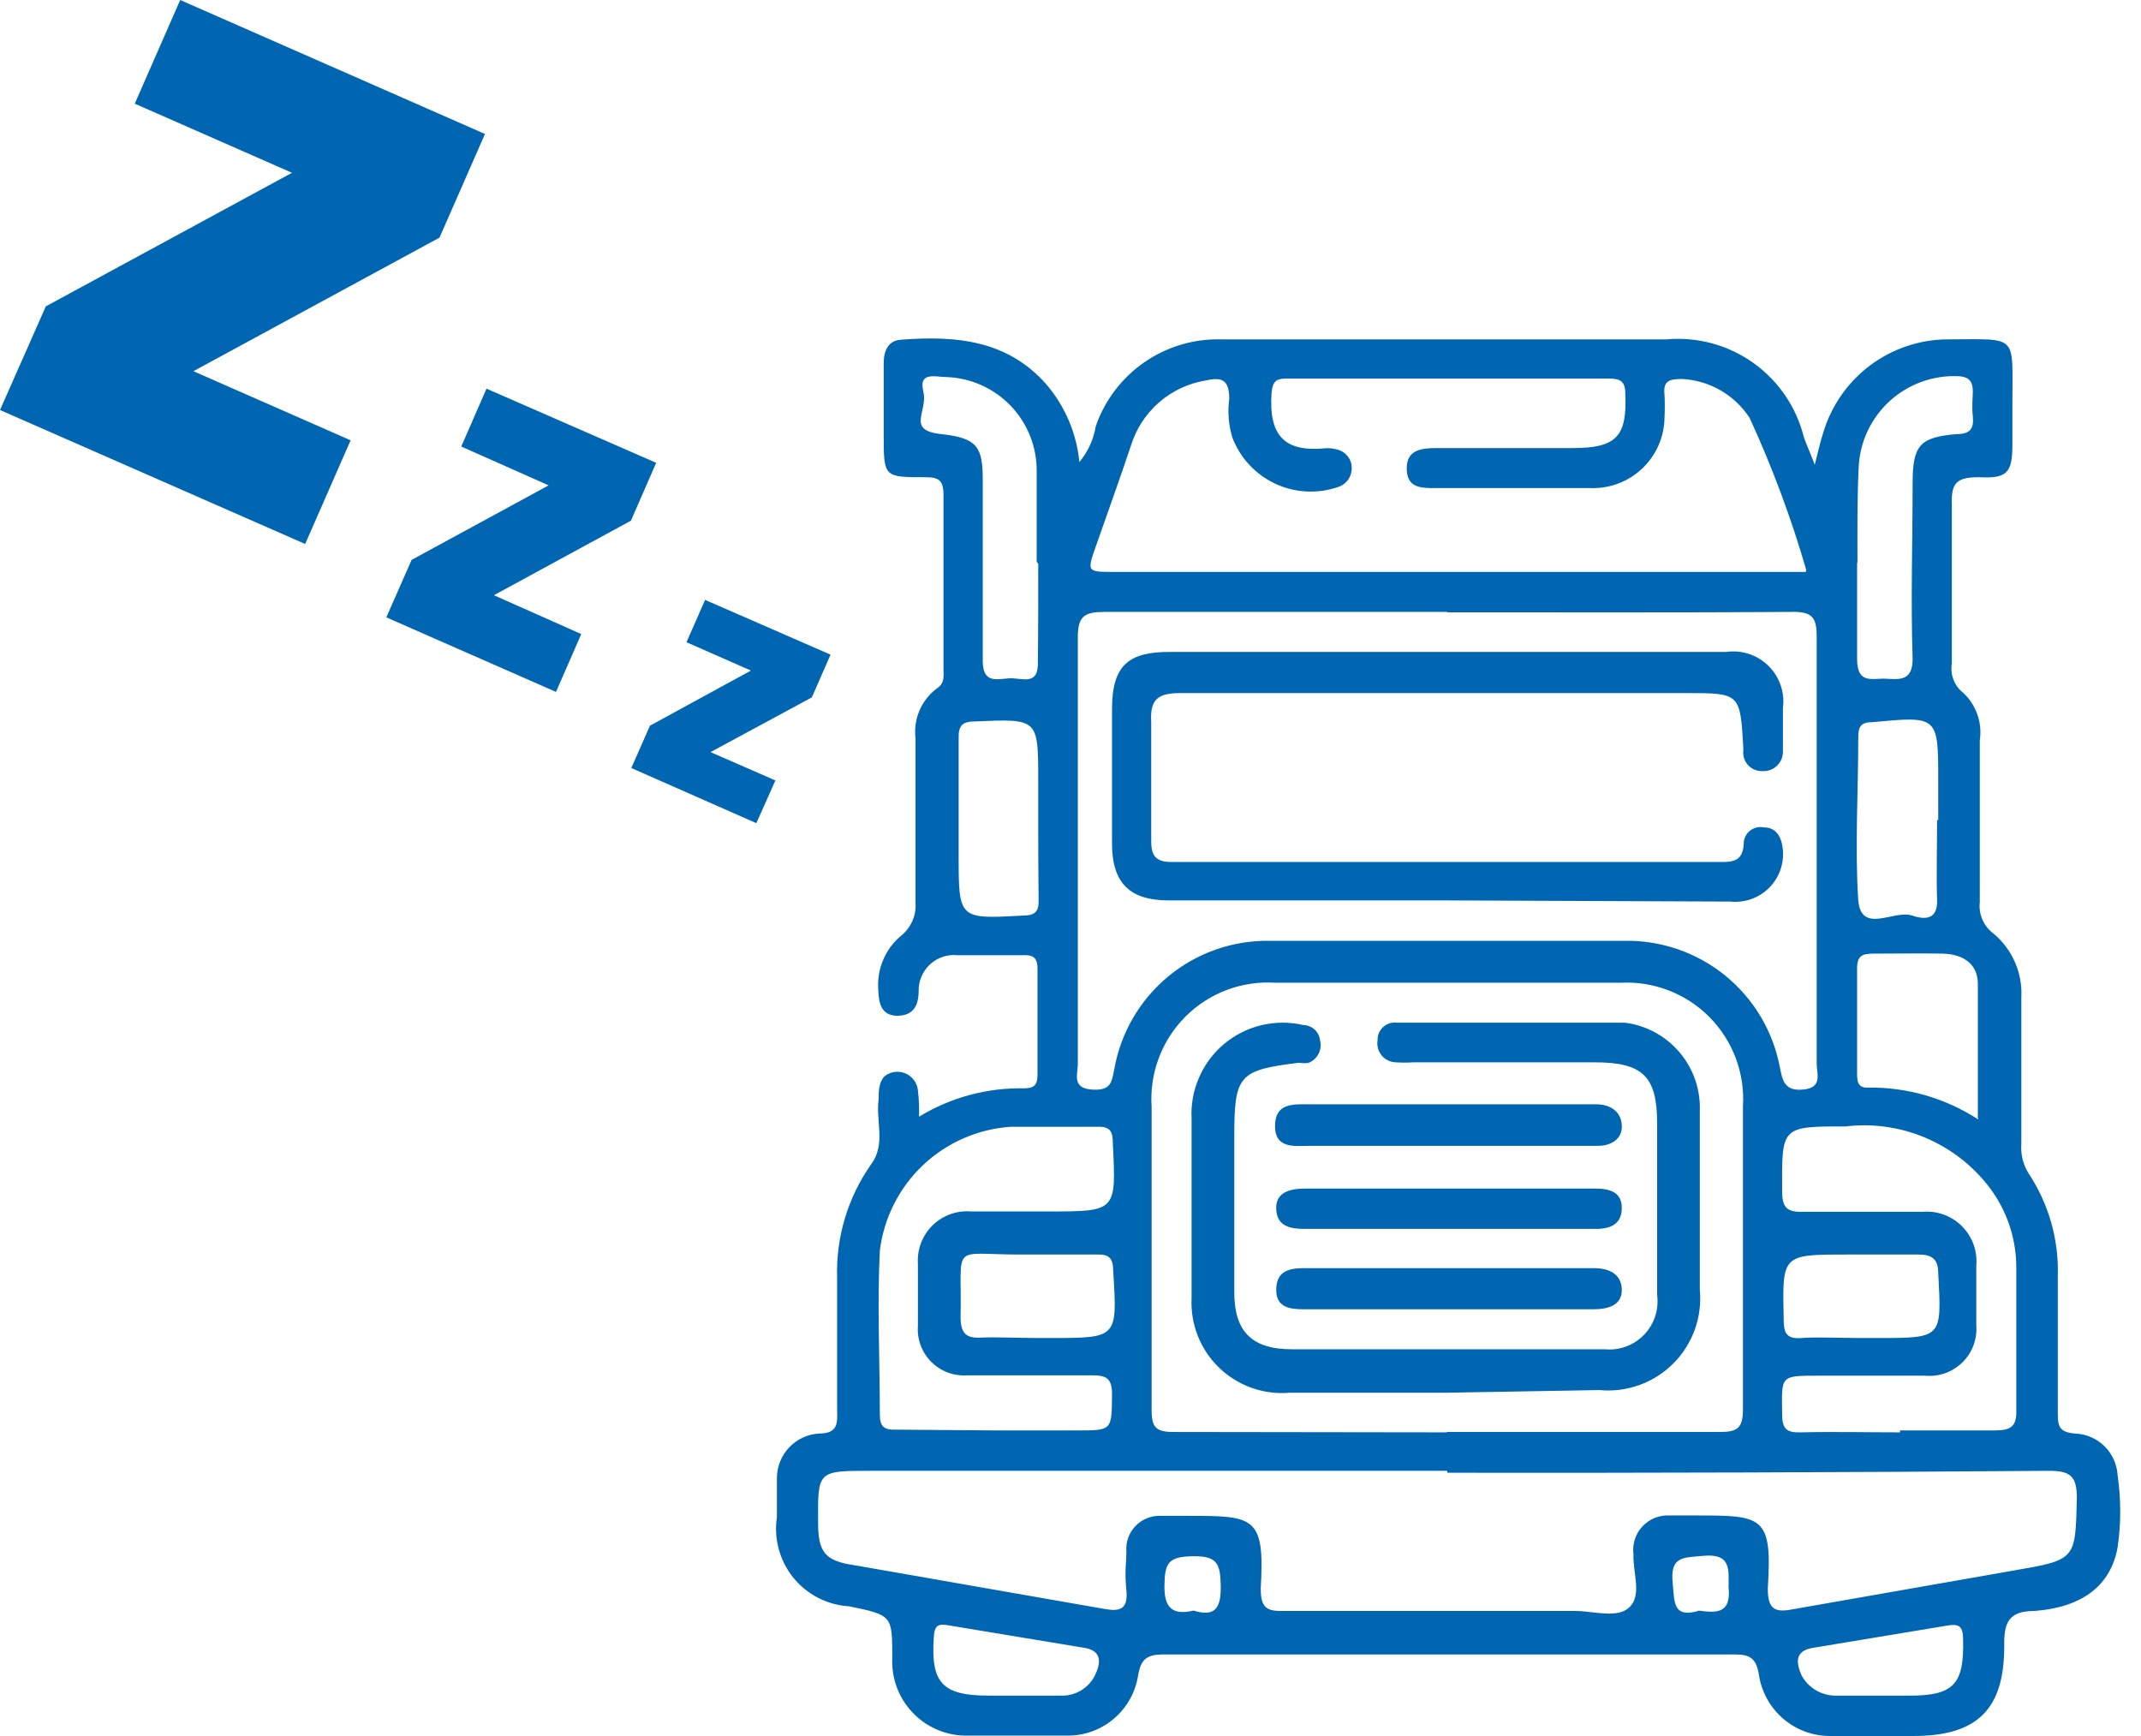
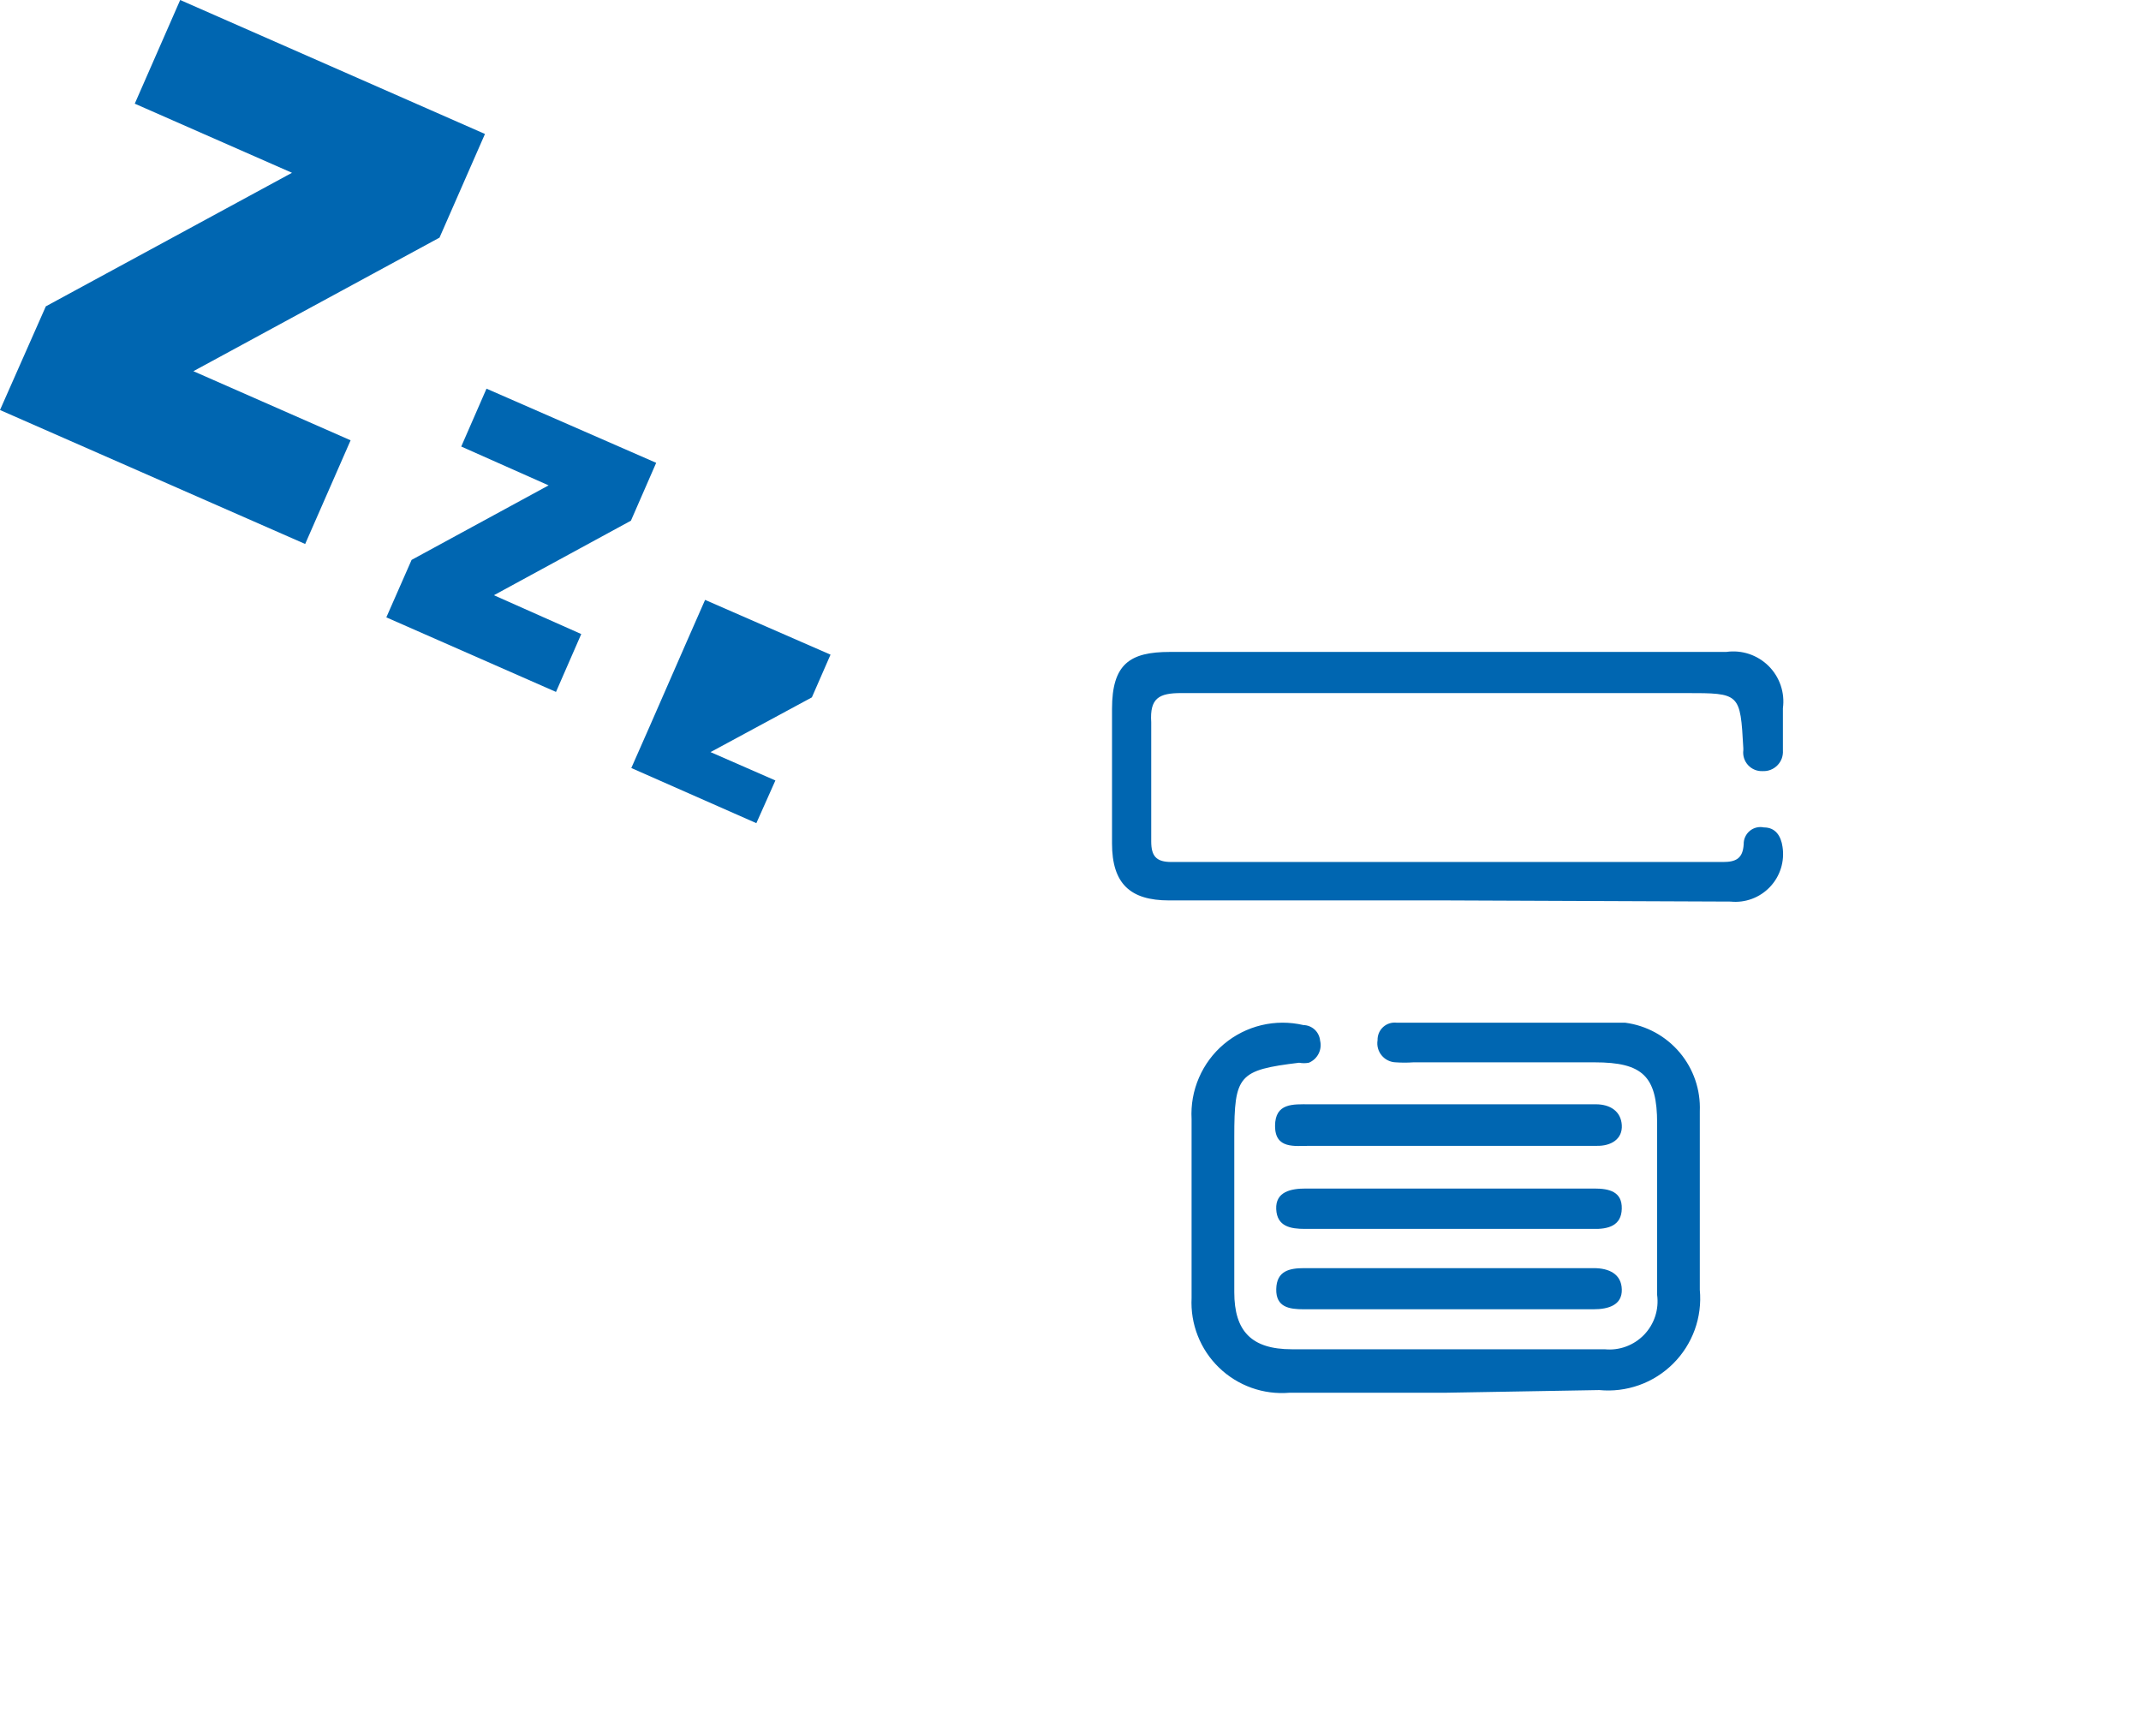
<svg xmlns="http://www.w3.org/2000/svg" width="74" height="60" viewBox="0 0 74 60" fill="none">
-   <path d="M31.765 38.595C32.859 37.928 34.121 37.588 35.402 37.615C35.751 37.615 35.859 37.481 35.859 37.159C35.859 35.925 35.859 34.69 35.859 33.469C35.859 33.053 35.657 32.999 35.322 33.013H33.094C32.922 32.995 32.75 33.015 32.587 33.069C32.423 33.124 32.273 33.212 32.146 33.329C32.02 33.446 31.919 33.588 31.851 33.746C31.784 33.904 31.749 34.075 31.752 34.247C31.752 34.757 31.564 35.106 31.014 35.106C30.464 35.106 30.369 34.676 30.356 34.207C30.329 33.849 30.389 33.489 30.532 33.16C30.674 32.83 30.895 32.54 31.175 32.315C31.335 32.179 31.46 32.007 31.542 31.814C31.624 31.62 31.659 31.41 31.644 31.201C31.644 29.309 31.644 27.416 31.644 25.524C31.603 25.196 31.65 24.863 31.779 24.559C31.909 24.255 32.117 23.99 32.382 23.793C32.664 23.605 32.61 23.364 32.61 23.122C32.61 21.109 32.61 19.096 32.61 17.11C32.61 16.6 32.45 16.493 31.98 16.493C30.544 16.493 30.544 16.493 30.544 15.03C30.544 14.198 30.544 13.38 30.544 12.547C30.544 12.118 30.705 11.769 31.134 11.742C33.013 11.595 34.812 11.742 36.167 13.286C36.813 14.042 37.211 14.979 37.307 15.97C37.602 15.616 37.798 15.189 37.872 14.735C38.183 13.836 38.771 13.061 39.553 12.52C40.335 11.979 41.269 11.702 42.219 11.729H57.598C58.663 11.633 59.728 11.921 60.599 12.542C61.47 13.162 62.09 14.073 62.348 15.111C62.442 15.379 62.563 15.634 62.724 16.063C62.845 15.594 62.912 15.272 63.019 14.95C63.295 14.026 63.86 13.214 64.63 12.634C65.4 12.055 66.337 11.737 67.301 11.729C69.77 11.729 69.555 11.514 69.555 13.903C69.555 14.386 69.555 14.869 69.555 15.366C69.555 16.332 69.381 16.547 68.402 16.493C67.637 16.493 67.435 16.681 67.462 17.432C67.462 19.271 67.462 21.096 67.462 22.934C67.431 23.125 67.451 23.32 67.522 23.5C67.593 23.679 67.712 23.836 67.864 23.954C68.084 24.161 68.25 24.418 68.348 24.703C68.446 24.988 68.473 25.293 68.428 25.591C68.428 27.457 68.428 29.322 68.428 31.174C68.404 31.384 68.436 31.596 68.521 31.789C68.606 31.983 68.741 32.15 68.912 32.274C69.23 32.542 69.481 32.88 69.647 33.263C69.812 33.644 69.887 34.06 69.864 34.475V39.534C69.836 39.903 69.929 40.271 70.132 40.581C70.81 41.616 71.157 42.833 71.125 44.07C71.125 45.64 71.125 47.224 71.125 48.794C71.125 49.237 71.125 49.505 71.729 49.546C72.11 49.562 72.47 49.719 72.741 49.987C73.011 50.255 73.172 50.614 73.192 50.995C73.312 51.818 73.312 52.654 73.192 53.477C72.963 54.752 72.038 55.544 70.32 55.678C69.408 55.678 69.26 56.094 69.273 56.9C69.273 59.074 68.347 59.999 66.133 59.999C65.194 59.999 64.254 59.999 63.301 59.999C62.694 60.012 62.104 59.802 61.642 59.409C61.18 59.016 60.877 58.467 60.791 57.866C60.698 57.302 60.471 57.181 59.961 57.181H40.206C39.642 57.181 39.428 57.342 39.334 57.919C39.243 58.49 38.952 59.01 38.515 59.388C38.078 59.766 37.523 59.977 36.945 59.986C35.738 59.986 34.543 59.986 33.335 59.986C32.994 59.977 32.658 59.901 32.347 59.761C32.035 59.62 31.755 59.419 31.523 59.169C31.29 58.919 31.11 58.625 30.993 58.305C30.876 57.984 30.823 57.643 30.84 57.302C30.84 55.826 30.839 55.826 29.35 55.517C28.977 55.495 28.613 55.396 28.28 55.225C27.948 55.054 27.654 54.816 27.419 54.526C27.184 54.235 27.013 53.899 26.916 53.538C26.819 53.177 26.796 52.8 26.853 52.431C26.853 51.974 26.853 51.505 26.853 51.089C26.852 50.695 27.003 50.316 27.272 50.029C27.542 49.743 27.91 49.569 28.302 49.546C28.96 49.546 28.948 49.197 28.934 48.727C28.934 47.211 28.934 45.694 28.934 44.178C28.887 42.769 29.301 41.383 30.115 40.232C30.625 39.535 30.262 38.743 30.369 37.991C30.369 37.723 30.37 37.414 30.571 37.199C30.671 37.119 30.79 37.067 30.917 37.049C31.044 37.031 31.174 37.047 31.292 37.097C31.41 37.147 31.513 37.227 31.589 37.33C31.666 37.433 31.713 37.555 31.726 37.682C31.761 37.985 31.774 38.29 31.765 38.595ZM50.017 21.149C46.071 21.149 42.125 21.149 38.18 21.149C37.495 21.149 37.253 21.284 37.253 22.022C37.253 26.947 37.253 31.858 37.253 36.783C37.253 37.119 37.039 37.602 37.724 37.656C38.408 37.709 38.421 37.401 38.515 36.944C38.738 35.689 39.401 34.554 40.384 33.742C41.368 32.931 42.608 32.496 43.883 32.516C47.976 32.516 52.055 32.516 56.148 32.516C57.414 32.494 58.647 32.919 59.629 33.717C60.611 34.515 61.279 35.634 61.516 36.877C61.61 37.334 61.664 37.723 62.335 37.656C63.006 37.589 62.791 37.105 62.791 36.77C62.791 31.858 62.791 26.933 62.791 22.008C62.791 21.351 62.644 21.136 61.946 21.149C57.974 21.176 54.002 21.163 50.017 21.163V21.149ZM50.017 49.492C53.17 49.492 56.31 49.492 59.41 49.492C60.014 49.492 60.242 49.398 60.242 48.714C60.242 45.224 60.242 41.735 60.242 38.246C60.279 37.679 60.195 37.111 59.996 36.578C59.797 36.046 59.489 35.561 59.089 35.157C58.69 34.753 58.209 34.437 57.679 34.232C57.149 34.026 56.582 33.936 56.015 33.965C52.042 33.965 48.066 33.965 44.085 33.965C43.512 33.928 42.937 34.013 42.4 34.215C41.862 34.418 41.374 34.733 40.969 35.14C40.563 35.547 40.25 36.036 40.049 36.574C39.848 37.112 39.764 37.687 39.804 38.26C39.804 41.749 39.804 45.251 39.804 48.74C39.804 49.344 39.965 49.492 40.569 49.492C43.696 49.492 46.849 49.505 49.989 49.505L50.017 49.492ZM50.017 50.834H30.087C28.262 50.834 28.263 50.834 28.276 52.605C28.276 53.639 28.504 53.947 29.524 54.095L38.193 55.611C38.716 55.705 38.998 55.611 38.931 54.954C38.864 54.296 38.931 54.041 38.931 53.612C38.919 53.453 38.942 53.294 38.996 53.144C39.05 52.994 39.135 52.858 39.245 52.743C39.355 52.628 39.487 52.537 39.635 52.476C39.782 52.416 39.939 52.386 40.099 52.391C40.407 52.391 40.73 52.391 41.038 52.391C43.346 52.391 43.723 52.391 43.575 54.9C43.575 55.598 43.803 55.692 44.393 55.678C47.748 55.678 51.103 55.678 54.445 55.678C55.089 55.678 55.921 55.96 56.337 55.531C56.753 55.101 56.431 54.336 56.458 53.719C56.435 53.544 56.452 53.367 56.506 53.2C56.56 53.032 56.652 52.879 56.772 52.751C56.893 52.623 57.04 52.523 57.203 52.458C57.367 52.394 57.543 52.366 57.718 52.377H58.578C60.926 52.377 61.262 52.377 61.101 54.9C61.101 55.584 61.316 55.745 61.933 55.625L69.582 54.283C71.77 53.907 71.729 53.907 71.783 51.773C71.783 50.995 71.541 50.834 70.803 50.834C63.878 50.888 56.954 50.91 50.03 50.901L50.017 50.834ZM62.43 19.7C61.908 17.9 61.254 16.142 60.471 14.44C60.214 14.046 59.866 13.719 59.457 13.485C59.049 13.252 58.592 13.119 58.122 13.098C57.679 13.098 57.477 13.178 57.531 13.648C57.544 13.907 57.544 14.167 57.531 14.426C57.528 14.755 57.459 15.08 57.328 15.382C57.197 15.684 57.007 15.956 56.77 16.184C56.532 16.411 56.252 16.589 55.945 16.707C55.638 16.824 55.311 16.879 54.982 16.869H49.614C49.118 16.869 48.634 16.869 48.621 16.211C48.607 15.553 49.117 15.486 49.64 15.486H54.363C55.867 15.486 56.243 15.084 56.176 13.608C56.176 13.192 56.015 13.084 55.626 13.084H44.46C44.097 13.084 43.99 13.192 43.95 13.567C43.843 15.07 44.407 15.607 45.735 15.5C45.93 15.475 46.128 15.498 46.312 15.567C46.447 15.622 46.56 15.721 46.633 15.847C46.706 15.973 46.735 16.12 46.715 16.265C46.701 16.392 46.651 16.514 46.57 16.613C46.489 16.713 46.381 16.788 46.259 16.828C45.547 17.077 44.765 17.038 44.081 16.72C43.397 16.401 42.864 15.829 42.595 15.124C42.463 14.69 42.426 14.232 42.487 13.782C42.487 13.098 42.205 13.031 41.669 13.151C41.073 13.249 40.517 13.51 40.062 13.906C39.607 14.302 39.271 14.816 39.092 15.392C38.703 16.56 38.288 17.701 37.885 18.855C37.563 19.767 37.563 19.767 38.515 19.767H62.415L62.43 19.7ZM34.395 49.438H37.227C38.448 49.438 38.422 49.438 38.435 48.19C38.435 47.627 38.233 47.533 37.737 47.533C36.301 47.533 34.878 47.533 33.442 47.533C33.213 47.55 32.983 47.519 32.767 47.44C32.552 47.361 32.356 47.236 32.193 47.074C32.03 46.912 31.903 46.717 31.823 46.502C31.742 46.287 31.709 46.057 31.726 45.828C31.726 45.117 31.726 44.392 31.726 43.681C31.709 43.437 31.746 43.192 31.833 42.963C31.92 42.734 32.054 42.526 32.229 42.354C32.403 42.182 32.613 42.05 32.843 41.966C33.074 41.883 33.319 41.85 33.563 41.87H36.247C38.595 41.87 38.582 41.869 38.462 39.494C38.462 39.105 38.368 38.931 37.939 38.944C36.932 38.944 35.939 38.944 34.932 38.944C33.798 39.02 32.727 39.489 31.901 40.27C31.076 41.052 30.548 42.097 30.41 43.225C30.316 45.104 30.41 46.996 30.41 48.888C30.41 49.304 30.558 49.425 30.96 49.411L34.395 49.438ZM65.664 49.438C66.751 49.438 67.838 49.438 68.925 49.438C69.502 49.438 69.717 49.317 69.69 48.687C69.69 47.063 69.69 45.439 69.69 43.802C69.689 42.798 69.359 41.822 68.75 41.024C68.175 40.275 67.415 39.688 66.545 39.321C65.674 38.953 64.723 38.819 63.785 38.931C61.557 38.931 61.584 38.931 61.597 41.172C61.597 41.749 61.772 41.896 62.322 41.883C63.664 41.883 65.005 41.883 66.441 41.883C66.692 41.86 66.945 41.893 67.182 41.979C67.418 42.064 67.633 42.201 67.811 42.379C67.989 42.557 68.126 42.772 68.212 43.008C68.297 43.245 68.33 43.498 68.307 43.748C68.307 44.428 68.307 45.112 68.307 45.801C68.326 46.038 68.293 46.275 68.21 46.497C68.128 46.719 67.996 46.92 67.828 47.086C67.659 47.252 67.456 47.38 67.233 47.459C67.01 47.539 66.771 47.568 66.535 47.546H62.845C61.503 47.546 61.584 47.546 61.597 48.888C61.597 49.385 61.758 49.519 62.228 49.505C63.382 49.478 64.537 49.505 65.677 49.505L65.664 49.438ZM64.187 19.418C64.187 20.546 64.187 21.659 64.187 22.773C64.187 23.672 64.724 23.431 65.194 23.458C65.663 23.485 66.119 23.538 66.106 22.746C66.039 20.747 66.106 18.721 66.106 16.748C66.106 15.406 66.321 15.111 67.636 15.003C68.106 15.003 68.227 14.802 68.187 14.386C68.147 13.97 68.187 13.809 68.187 13.527C68.187 13.245 68.106 13.03 67.716 13.004C67.281 12.98 66.845 13.043 66.433 13.19C66.022 13.336 65.644 13.562 65.321 13.855C64.998 14.149 64.736 14.503 64.55 14.898C64.365 15.293 64.26 15.721 64.241 16.157C64.187 17.311 64.2 18.398 64.2 19.485L64.187 19.418ZM35.831 19.418C35.831 18.385 35.831 17.365 35.831 16.332C35.849 15.479 35.53 14.653 34.942 14.034C34.353 13.416 33.544 13.055 32.691 13.031C32.356 13.031 31.738 12.829 31.913 13.527C32.087 14.225 31.296 14.869 32.53 15.003C33.765 15.137 33.967 15.433 33.967 16.573C33.967 18.667 33.967 20.76 33.967 22.84C33.967 23.632 34.449 23.471 34.879 23.444C35.308 23.417 35.912 23.739 35.872 22.854C35.886 21.834 35.885 20.626 35.885 19.485L35.831 19.418ZM68.361 38.622C68.361 37.012 68.361 35.508 68.361 34.005C68.361 33.294 67.824 32.972 67.14 32.959C66.455 32.945 65.542 32.959 64.751 32.959C64.361 32.959 64.187 33.039 64.187 33.469C64.187 34.676 64.187 35.871 64.187 37.065C64.187 37.334 64.188 37.602 64.55 37.589C65.906 37.568 67.237 37.951 68.374 38.689L68.361 38.622ZM35.885 28.275V27C35.885 24.826 35.885 24.84 33.711 24.934C33.268 24.934 33.121 25.068 33.134 25.524C33.134 26.866 33.134 28.208 33.134 29.55C33.134 31.778 33.135 31.764 35.362 31.644C35.765 31.644 35.912 31.509 35.898 31.107C35.885 30.168 35.885 29.228 35.885 28.275ZM66.992 28.342V27C66.992 24.733 66.992 24.746 64.697 24.961C64.294 24.961 64.228 25.148 64.228 25.484C64.228 27.363 64.107 29.268 64.228 31.134C64.349 32.301 65.462 31.429 66.093 31.644C66.415 31.751 66.979 31.872 66.952 31.107C66.925 30.342 66.952 29.255 66.952 28.342H66.992ZM35.885 46.244H36.315C38.637 46.244 38.622 46.244 38.475 43.909C38.475 43.507 38.341 43.346 37.939 43.359C37.026 43.359 36.114 43.359 35.255 43.359C32.812 43.359 33.255 42.916 33.201 45.52C33.201 46.043 33.362 46.258 33.885 46.231C34.409 46.204 35.16 46.244 35.885 46.244ZM64.912 46.244C67.139 46.244 67.112 46.244 66.992 44.003C66.992 43.507 66.764 43.359 66.308 43.359H63.825C61.584 43.359 61.598 43.359 61.651 45.614C61.651 46.083 61.758 46.285 62.269 46.244C62.778 46.204 63.597 46.244 64.281 46.244H64.912ZM36.664 58.604C36.907 58.614 37.147 58.553 37.357 58.429C37.566 58.306 37.736 58.124 37.844 57.906C38.032 57.517 38.127 57.06 37.483 56.953L32.786 56.175C32.423 56.108 32.301 56.175 32.275 56.578C32.167 58.161 32.558 58.604 34.181 58.604H36.664ZM66.013 58.604C67.529 58.604 67.891 58.201 67.851 56.671C67.851 56.202 67.716 56.108 67.273 56.188L62.658 56.953C62 57.06 62.094 57.503 62.269 57.906C62.385 58.12 62.559 58.298 62.769 58.421C62.98 58.544 63.219 58.607 63.462 58.604H66.013ZM41.253 55.665C41.991 55.893 42.206 55.584 42.193 54.819C42.179 54.055 42.086 53.773 41.227 53.786C40.368 53.8 40.26 54.028 40.247 54.793C40.233 55.557 40.515 55.839 41.253 55.665ZM58.699 55.665C59.316 55.745 59.84 55.786 59.746 54.86C59.746 54.242 59.84 53.679 58.86 53.773C58.189 53.84 57.719 53.773 57.813 54.712C57.88 55.383 57.813 55.92 58.699 55.678V55.665Z" fill="#0066B1" />
  <path d="M50.029 31.12H40.407C39.065 31.12 38.435 30.543 38.435 29.148C38.435 27.752 38.435 26.061 38.435 24.504C38.435 22.948 39.051 22.532 40.433 22.532H59.664C59.929 22.494 60.199 22.518 60.453 22.602C60.707 22.687 60.938 22.829 61.128 23.017C61.318 23.206 61.461 23.436 61.547 23.689C61.633 23.942 61.659 24.212 61.623 24.477C61.623 24.961 61.623 25.457 61.623 25.94C61.629 26.034 61.615 26.128 61.583 26.216C61.55 26.304 61.499 26.384 61.433 26.451C61.367 26.518 61.288 26.571 61.201 26.605C61.114 26.64 61.02 26.655 60.926 26.651C60.832 26.656 60.738 26.64 60.651 26.605C60.563 26.569 60.485 26.515 60.421 26.446C60.357 26.377 60.309 26.294 60.28 26.205C60.251 26.115 60.243 26.02 60.255 25.927V25.86C60.148 23.954 60.147 23.954 58.268 23.954C52.458 23.954 46.647 23.954 40.823 23.954C40.058 23.954 39.736 24.129 39.79 24.961C39.79 26.303 39.79 27.645 39.79 29.081C39.79 29.59 39.964 29.792 40.487 29.792H59.556C59.999 29.792 60.241 29.671 60.268 29.174C60.266 29.087 60.284 29.001 60.321 28.922C60.357 28.843 60.411 28.772 60.478 28.717C60.545 28.661 60.624 28.622 60.708 28.601C60.793 28.58 60.881 28.579 60.967 28.597C61.369 28.597 61.556 28.893 61.61 29.268C61.648 29.517 61.629 29.772 61.554 30.012C61.478 30.253 61.349 30.473 61.175 30.655C61.001 30.838 60.789 30.979 60.552 31.066C60.316 31.154 60.063 31.186 59.812 31.16L50.029 31.12Z" fill="#0066B1" />
  <path d="M49.934 48.136H44.566C44.122 48.173 43.676 48.115 43.256 47.965C42.836 47.815 42.453 47.577 42.133 47.267C41.812 46.957 41.562 46.582 41.399 46.167C41.235 45.752 41.163 45.307 41.185 44.862C41.185 42.795 41.185 40.742 41.185 38.676C41.158 38.186 41.245 37.698 41.44 37.248C41.634 36.798 41.929 36.4 42.304 36.085C42.679 35.77 43.123 35.546 43.599 35.432C44.076 35.318 44.573 35.317 45.05 35.428C45.195 35.431 45.334 35.487 45.441 35.586C45.547 35.685 45.613 35.82 45.627 35.965C45.664 36.118 45.646 36.279 45.574 36.419C45.503 36.56 45.383 36.67 45.237 36.73C45.127 36.751 45.013 36.751 44.902 36.73C42.808 36.985 42.661 37.159 42.661 39.293V44.661C42.661 46.003 43.252 46.633 44.648 46.633H55.463C55.713 46.658 55.966 46.626 56.201 46.539C56.437 46.452 56.649 46.313 56.824 46.133C56.998 45.952 57.13 45.734 57.208 45.495C57.286 45.257 57.309 45.004 57.276 44.755V38.823C57.276 37.199 56.779 36.716 55.115 36.716H48.848C48.647 36.73 48.445 36.73 48.244 36.716C48.15 36.714 48.058 36.691 47.974 36.65C47.889 36.609 47.815 36.55 47.755 36.477C47.695 36.405 47.651 36.32 47.627 36.23C47.602 36.139 47.598 36.044 47.613 35.951C47.611 35.865 47.627 35.78 47.66 35.701C47.694 35.622 47.745 35.551 47.809 35.493C47.873 35.436 47.948 35.393 48.03 35.368C48.112 35.343 48.199 35.336 48.284 35.347C50.968 35.347 53.545 35.347 56.175 35.347C56.909 35.444 57.58 35.811 58.057 36.378C58.534 36.944 58.781 37.668 58.751 38.407C58.751 39.172 58.751 39.95 58.751 40.715C58.751 42.057 58.751 43.292 58.751 44.58C58.795 45.047 58.735 45.518 58.576 45.959C58.416 46.399 58.161 46.8 57.829 47.13C57.497 47.461 57.096 47.715 56.655 47.872C56.213 48.03 55.742 48.088 55.276 48.043L49.934 48.136Z" fill="#0066B1" />
  <path d="M55.156 38.166C55.652 38.166 56.028 38.407 56.055 38.89C56.082 39.373 55.678 39.615 55.182 39.602H45.278C44.755 39.602 44.07 39.722 44.07 38.917C44.07 38.112 44.702 38.166 45.252 38.166H55.156Z" fill="#0066B1" />
  <path d="M55.102 41.078C55.625 41.078 56.068 41.185 56.054 41.776C56.041 42.366 55.584 42.487 55.061 42.473H45.104C44.607 42.473 44.137 42.393 44.11 41.789C44.084 41.185 44.62 41.078 45.13 41.078H55.102Z" fill="#0066B1" />
  <path d="M45.064 45.251C44.567 45.251 44.097 45.184 44.111 44.553C44.124 43.923 44.567 43.829 45.077 43.829H55.088C55.611 43.829 56.042 44.03 56.055 44.567C56.068 45.104 55.598 45.251 55.075 45.251H45.064Z" fill="#0066B1" />
  <path d="M16.762 4.63L15.191 8.213L6.684 12.829L12.118 15.218L10.548 18.801L0 14.171L1.584 10.588L10.092 5.972L4.658 3.583L6.228 0L16.762 4.63Z" fill="#0066B1" />
  <path d="M22.68 15.996L21.807 17.996L17.071 20.572L20.09 21.914L19.217 23.914L13.353 21.337L14.226 19.351L18.962 16.775L15.942 15.433L16.815 13.433L22.68 15.996Z" fill="#0066B1" />
-   <path d="M28.706 22.626L28.061 24.102L24.558 25.994L26.8 26.974L26.142 28.45L21.82 26.544L22.465 25.081L25.953 23.176L23.727 22.196L24.37 20.733L28.706 22.626Z" fill="#0066B1" />
+   <path d="M28.706 22.626L28.061 24.102L24.558 25.994L26.8 26.974L26.142 28.45L21.82 26.544L22.465 25.081L23.727 22.196L24.37 20.733L28.706 22.626Z" fill="#0066B1" />
</svg>